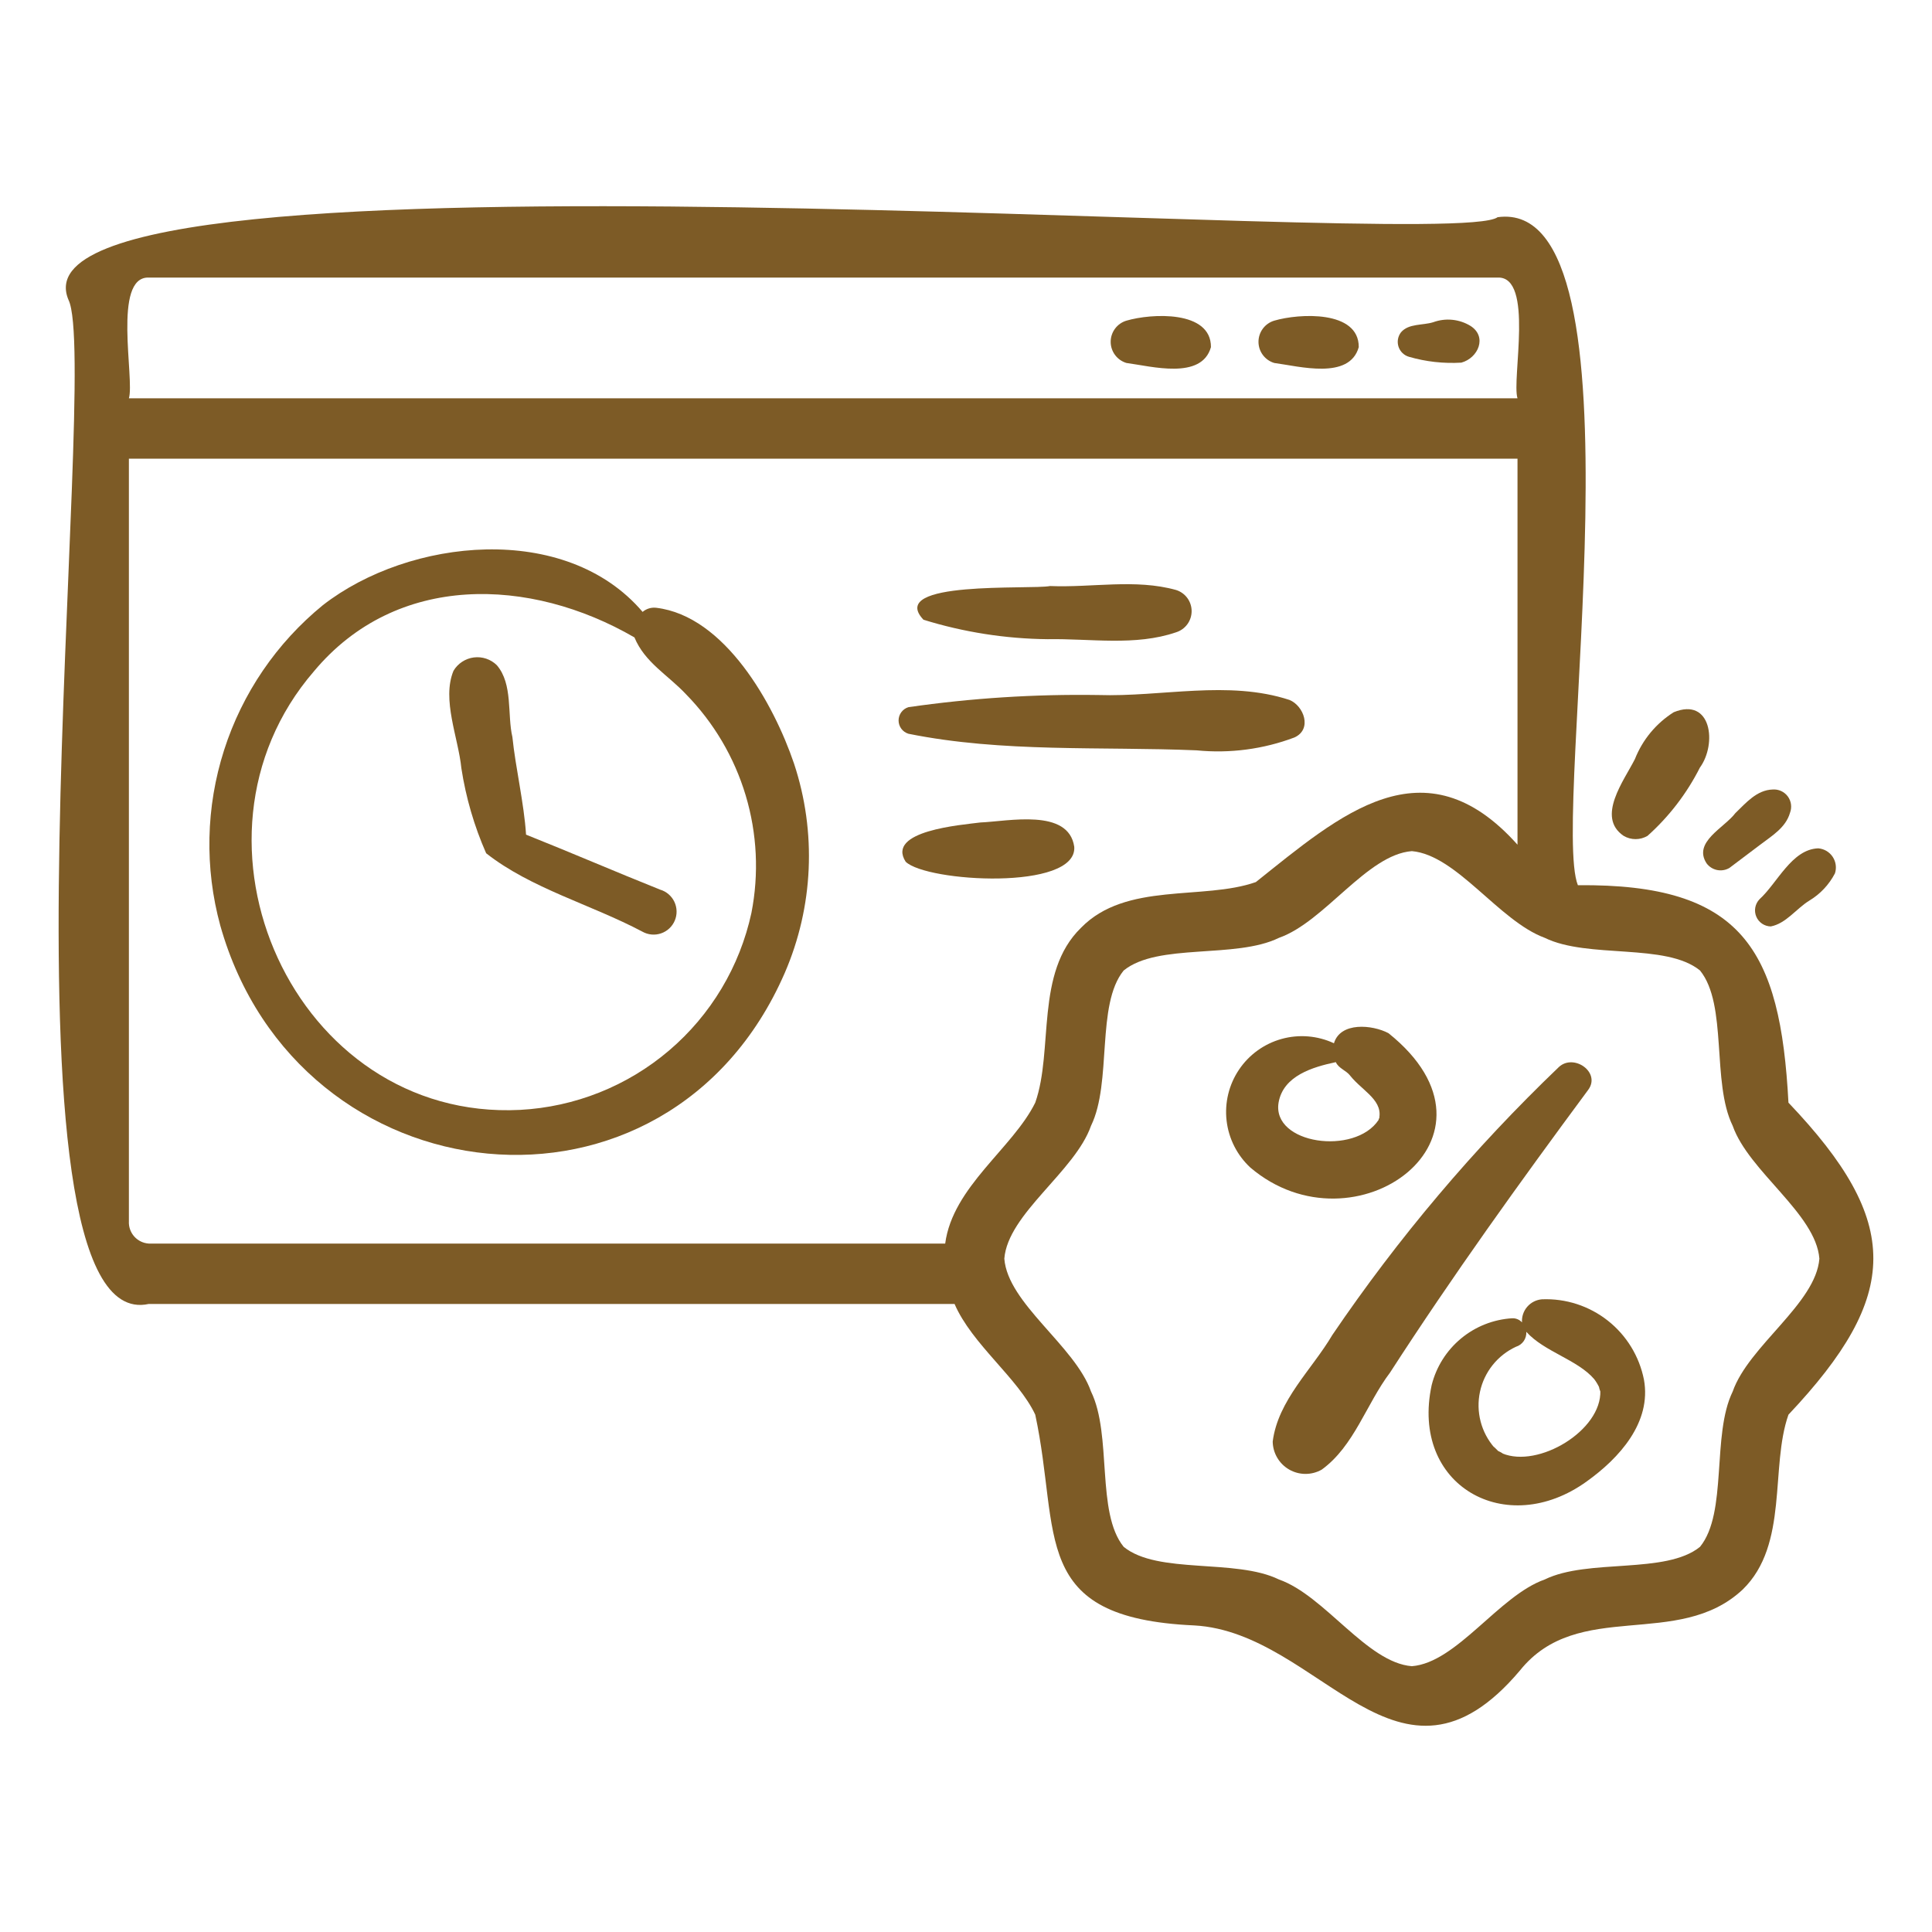
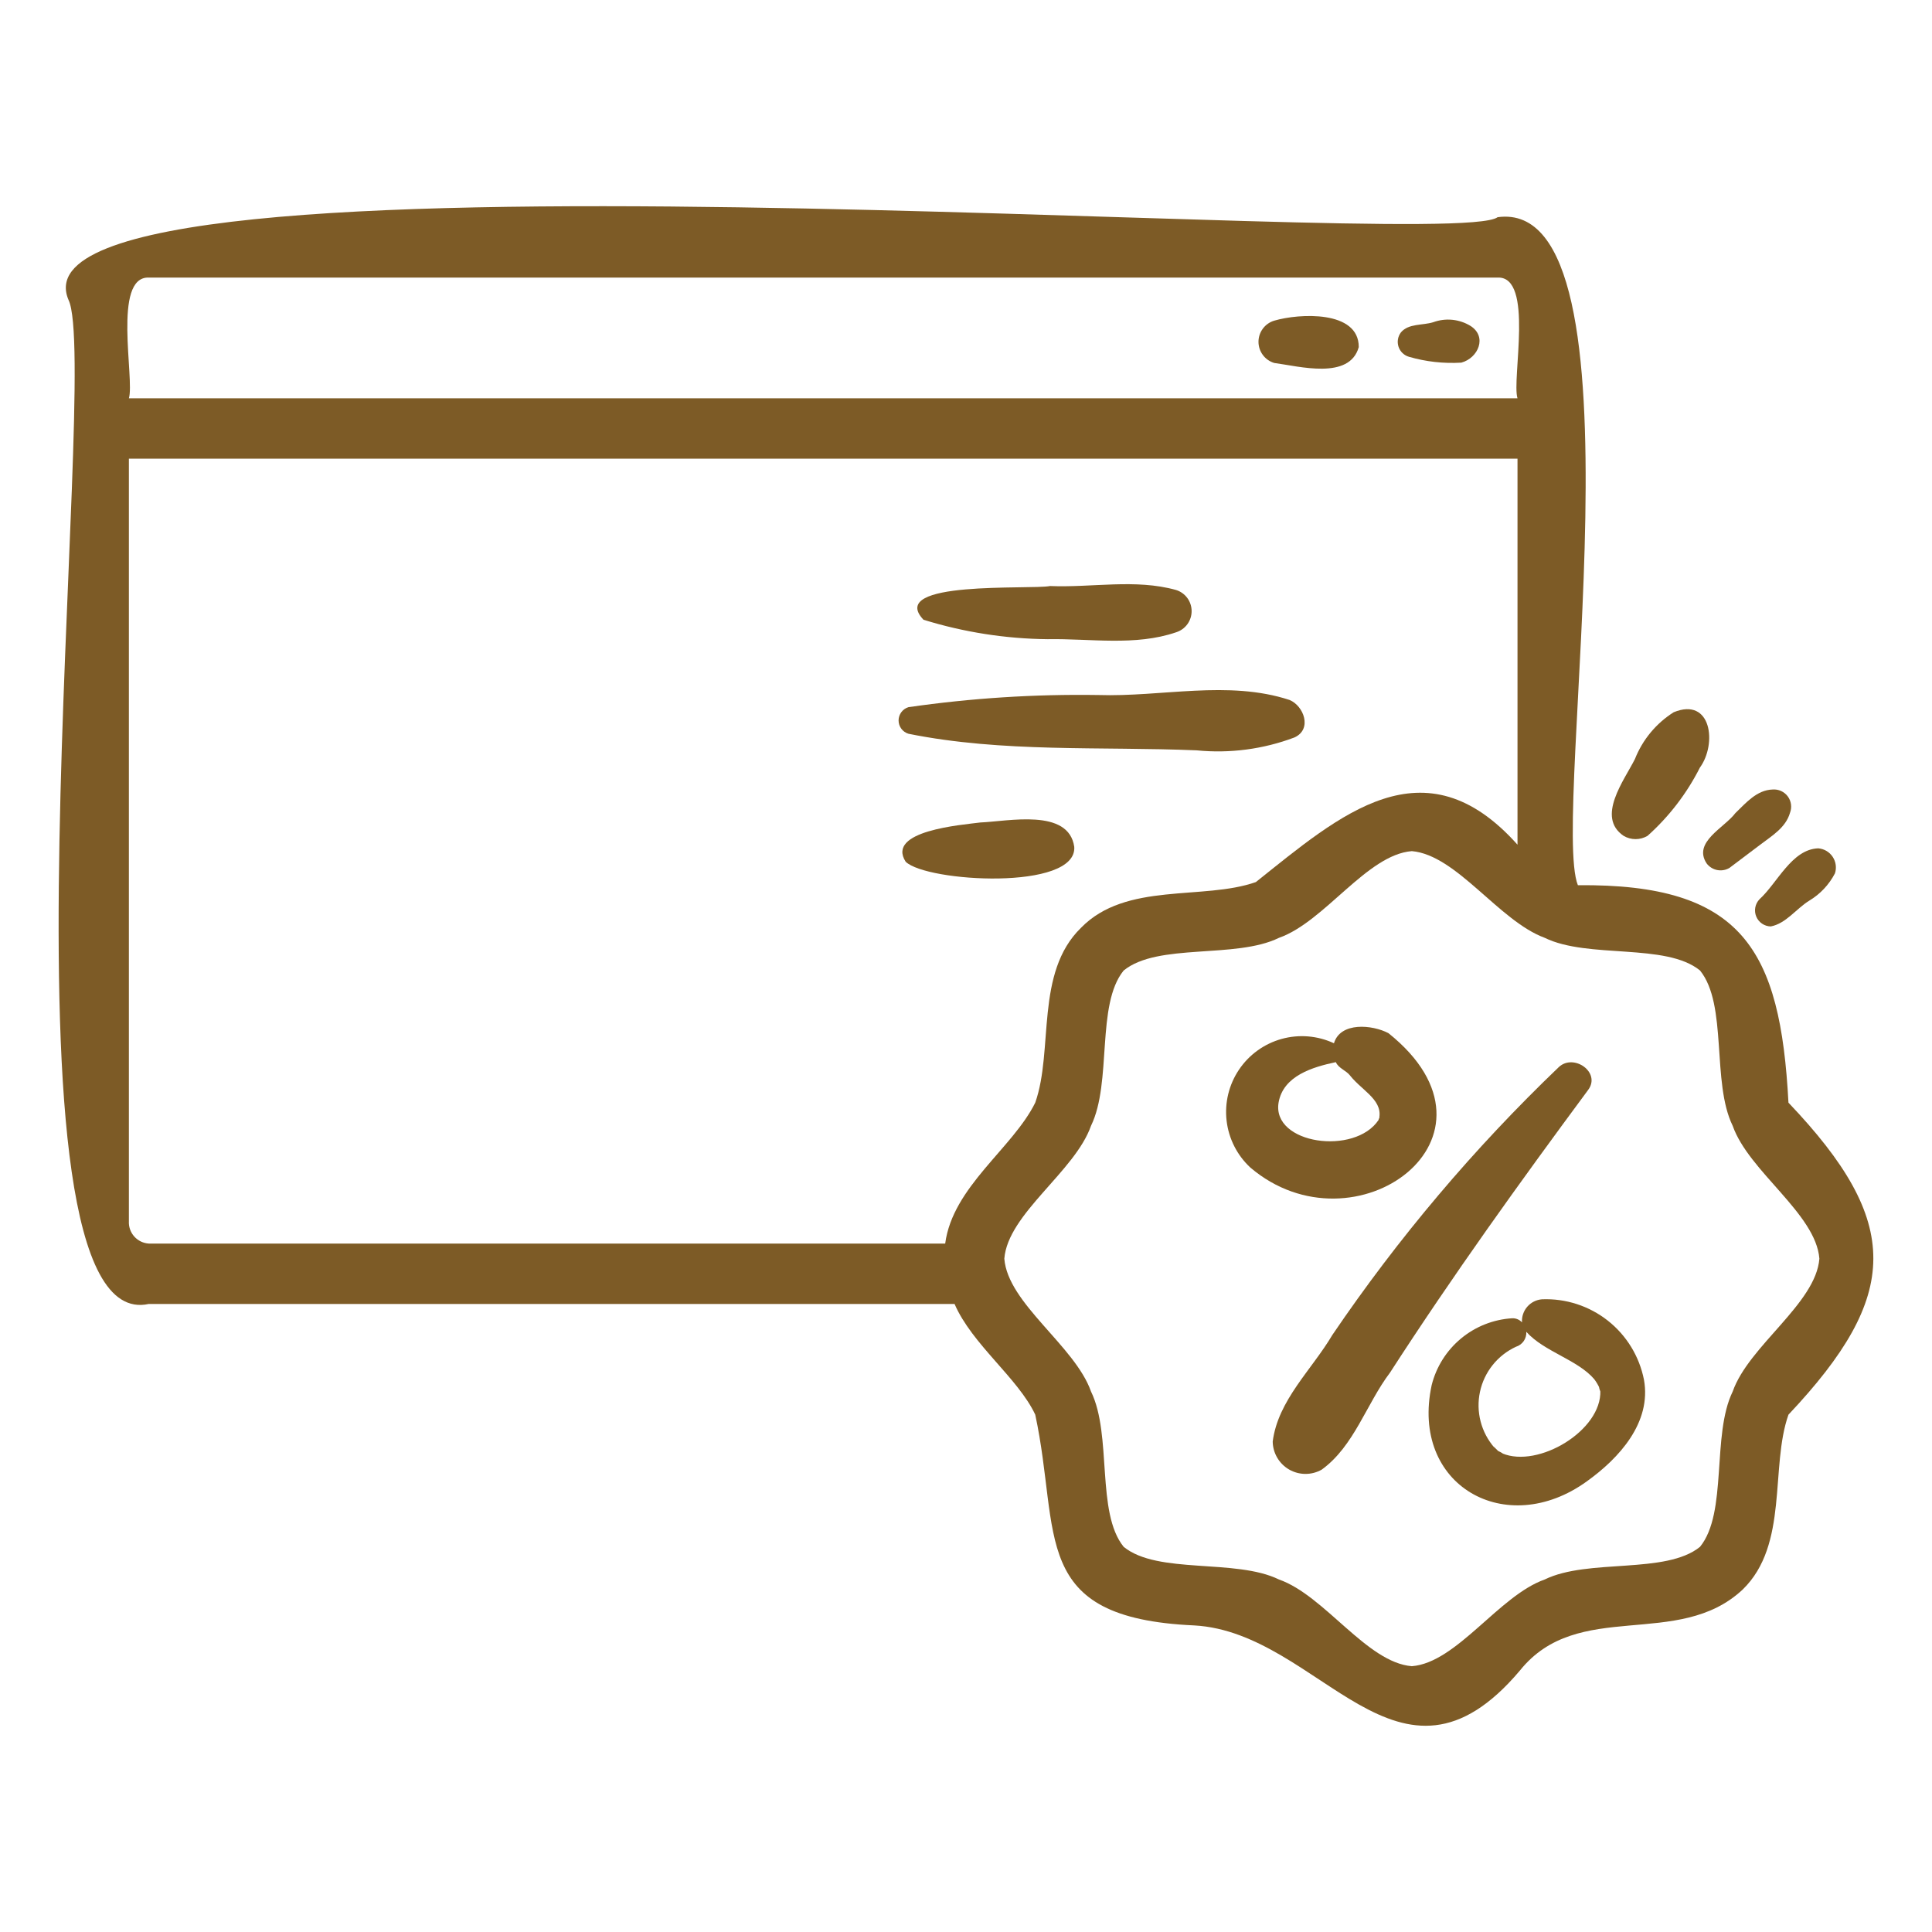
<svg xmlns="http://www.w3.org/2000/svg" width="164" height="164" viewBox="0 0 164 164" fill="none">
  <path d="M12.628 110.687L81.028 110.687C82.51 114.117 86.42 116.983 87.878 120.084C90.066 130.265 87.298 137.346 101.376 137.976C112.129 138.569 118.708 154.032 129.026 141.797C133.957 135.655 142.436 140.076 147.932 134.928C151.856 131.109 150.24 124.551 151.815 120.086C161.36 109.964 161.483 103.745 151.815 93.601C151.127 80.592 147.919 75.003 133.94 75.142C131.58 69.303 140.259 16.628 127.127 18.437C123.079 21.486 -0.378 10.812 5.814 25.454C8.598 31.109 -1.287 113.758 12.628 110.687ZM80.234 105.562H12.632C12.157 105.533 11.713 105.317 11.396 104.962C11.079 104.606 10.915 104.14 10.941 103.665V38.937H128.815V71.703C120.879 62.818 113.747 69.181 106.605 74.876C102.136 76.45 95.584 74.834 91.762 78.758C87.839 82.578 89.452 89.134 87.878 93.6C85.969 97.471 80.871 100.735 80.234 105.562ZM131.127 79.609C134.816 81.413 141.408 80.017 144.308 82.381C146.671 85.291 145.272 91.871 147.081 95.564C148.445 99.445 154.144 103.03 154.44 106.843C154.14 110.659 148.442 114.237 147.081 118.123C145.277 121.813 146.672 128.403 144.308 131.304C141.397 133.667 134.819 132.269 131.125 134.077C127.244 135.442 123.659 141.14 119.846 141.437C116.03 141.136 112.453 135.439 108.567 134.077C104.877 132.275 98.286 133.668 95.385 131.305C93.022 128.393 94.421 121.816 92.612 118.121C91.248 114.242 85.549 110.655 85.253 106.843C85.554 103.025 91.251 99.45 92.612 95.563C94.415 91.874 93.021 85.281 95.385 82.381C98.296 80.018 104.874 81.418 108.568 79.609C112.448 78.245 116.034 72.545 119.847 72.249C123.66 72.583 127.232 78.174 131.127 79.609ZM12.632 23.562H127.124C130.248 23.428 128.302 32.227 128.815 33.812H10.941C11.442 32.197 9.525 23.451 12.632 23.562Z" fill="#7D5B26" />
  <path d="M88.934 54.258C92.55 54.194 96.37 54.861 99.833 53.673C100.216 53.553 100.55 53.315 100.788 52.992C101.025 52.669 101.153 52.278 101.153 51.877C101.153 51.477 101.025 51.086 100.788 50.763C100.55 50.44 100.216 50.202 99.833 50.082C96.368 49.117 92.697 49.895 89.134 49.746C87.5 50.071 75.212 49.235 78.39 52.607C81.806 53.666 85.358 54.222 88.934 54.258Z" fill="#7D5B26" />
  <path d="M77.115 62.286C85.121 63.902 93.436 63.353 101.572 63.693C104.388 63.973 107.232 63.599 109.88 62.6C111.414 61.903 110.677 59.916 109.464 59.417C104.259 57.707 98.602 59.176 93.214 58.997C87.829 58.915 82.446 59.26 77.115 60.028C76.873 60.101 76.661 60.251 76.51 60.454C76.359 60.657 76.277 60.904 76.277 61.157C76.277 61.41 76.359 61.657 76.51 61.86C76.661 62.063 76.873 62.213 77.115 62.286Z" fill="#7D5B26" />
  <path d="M91.19 71.886C90.709 68.582 85.584 69.722 83.213 69.817C81.621 70.026 75.189 70.514 76.878 73.148C78.65 74.878 91.436 75.63 91.19 71.886Z" fill="#7D5B26" />
  <path d="M117.86 87.701C116.487 86.977 113.78 86.729 113.234 88.559C111.844 87.911 110.268 87.78 108.79 88.191C107.312 88.602 106.03 89.527 105.174 90.799C104.318 92.072 103.944 93.609 104.121 95.132C104.298 96.656 105.013 98.066 106.137 99.109C114.975 106.632 128.905 96.534 117.86 87.701ZM117.085 94.856C117.166 94.768 117.001 95.023 117.025 95.064C115.015 98.108 107.953 97.125 108.533 93.597C108.927 91.313 111.437 90.576 113.393 90.161C113.629 90.692 114.261 90.856 114.606 91.301C114.554 91.232 114.405 91.033 114.438 91.076C115.389 92.471 117.347 93.25 117.085 94.856Z" fill="#7D5B26" />
  <path d="M108.035 122.367C108.042 122.851 108.174 123.324 108.42 123.741C108.665 124.158 109.014 124.504 109.434 124.745C109.853 124.985 110.328 125.113 110.812 125.114C111.296 125.116 111.772 124.991 112.193 124.753C114.948 122.76 115.982 119.173 117.998 116.509C123.296 108.306 129.005 100.365 134.813 92.518C135.923 91.026 133.575 89.389 132.313 90.589C125.126 97.469 118.685 105.088 113.098 113.32C111.354 116.272 108.484 118.86 108.035 122.367Z" fill="#7D5B26" />
  <path d="M129.196 112.252C129.091 112.135 128.961 112.043 128.816 111.983C128.67 111.922 128.514 111.895 128.357 111.903C126.764 112.001 125.243 112.604 124.016 113.624C122.788 114.644 121.917 116.028 121.529 117.576C119.691 126.107 127.849 130.693 134.691 125.753C137.45 123.779 140.206 120.753 139.549 117.115C139.156 115.133 138.069 113.356 136.483 112.105C134.896 110.854 132.915 110.211 130.896 110.292C130.412 110.33 129.962 110.556 129.644 110.923C129.326 111.29 129.165 111.767 129.196 112.252ZM135.323 117.065C135.496 117.294 135.645 117.541 135.766 117.801C135.664 117.572 135.888 118.322 135.846 118.043C135.979 121.43 130.576 124.659 127.518 123.37C127.754 123.465 126.952 123.021 127.243 123.237C127.179 123.19 126.639 122.612 126.855 122.886C126.297 122.246 125.896 121.484 125.683 120.661C125.47 119.838 125.451 118.977 125.629 118.146C125.806 117.315 126.175 116.537 126.705 115.873C127.235 115.209 127.913 114.678 128.684 114.321C128.951 114.239 129.183 114.069 129.343 113.84C129.502 113.61 129.58 113.333 129.563 113.054C131.085 114.746 133.896 115.409 135.323 117.065Z" fill="#7D5B26" />
-   <path d="M95.617 30.811C97.749 31.092 102.001 32.272 102.793 29.466C102.808 26.321 97.736 26.595 95.618 27.22C95.231 27.335 94.893 27.573 94.652 27.896C94.411 28.22 94.281 28.612 94.281 29.015C94.281 29.418 94.411 29.811 94.652 30.134C94.893 30.457 95.231 30.695 95.617 30.811Z" fill="#7D5B26" />
  <path d="M108.164 30.811C110.296 31.092 114.548 32.272 115.34 29.466C115.355 26.321 110.283 26.595 108.164 27.22C107.778 27.335 107.44 27.573 107.199 27.896C106.958 28.22 106.828 28.612 106.828 29.015C106.828 29.418 106.958 29.811 107.199 30.134C107.439 30.457 107.778 30.695 108.164 30.811Z" fill="#7D5B26" />
-   <path d="M115.171 30.743C115.187 30.729 114.984 30.886 114.984 30.886L115.171 30.743Z" fill="#7D5B26" />
  <path d="M119.608 30.289C121.048 30.706 122.55 30.873 124.047 30.783C125.484 30.393 126.266 28.585 124.828 27.667C124.358 27.379 123.829 27.201 123.281 27.147C122.732 27.092 122.179 27.163 121.661 27.352C120.765 27.633 119.566 27.444 118.921 28.214C118.79 28.385 118.703 28.586 118.667 28.798C118.631 29.011 118.648 29.229 118.715 29.433C118.783 29.638 118.9 29.823 119.055 29.972C119.211 30.121 119.4 30.23 119.608 30.289Z" fill="#7D5B26" />
-   <path d="M55.705 51.592C55.499 51.567 55.29 51.586 55.091 51.646C54.892 51.706 54.707 51.807 54.549 51.941C48.011 44.266 34.738 45.67 27.412 51.366C23.483 54.57 20.568 58.846 19.022 63.674C17.475 68.502 17.363 73.676 18.699 78.566C25.304 101.984 56.673 105.43 66.615 82.588C69.05 76.962 69.33 70.637 67.402 64.818C65.691 59.761 61.524 52.287 55.705 51.592ZM63.785 77.493C62.799 82.048 60.343 86.153 56.794 89.174C53.246 92.196 48.802 93.967 44.148 94.214C24.979 95.182 14.302 71.288 26.644 56.99C33.661 48.579 45.011 48.973 53.856 54.109C54.734 56.234 56.687 57.29 58.218 58.917C60.584 61.329 62.328 64.281 63.298 67.517C64.268 70.754 64.435 74.177 63.785 77.493Z" fill="#7D5B26" />
-   <path d="M56.033 75.517C52.212 73.989 48.477 72.373 44.654 70.85C44.488 68.207 43.757 65.144 43.495 62.563C43.047 60.654 43.554 58.078 42.176 56.468C41.921 56.217 41.613 56.027 41.274 55.913C40.935 55.798 40.575 55.763 40.22 55.808C39.865 55.854 39.525 55.98 39.227 56.176C38.928 56.373 38.677 56.635 38.495 56.942C37.484 59.39 38.907 62.624 39.164 65.212C39.546 67.7 40.253 70.126 41.267 72.429C45.067 75.42 50.169 76.775 54.529 79.084C54.768 79.219 55.033 79.302 55.306 79.327C55.58 79.352 55.855 79.319 56.115 79.23C56.375 79.141 56.613 78.999 56.814 78.811C57.014 78.624 57.173 78.396 57.28 78.143C57.387 77.89 57.439 77.618 57.432 77.343C57.426 77.069 57.362 76.799 57.245 76.551C57.127 76.303 56.958 76.082 56.749 75.904C56.541 75.726 56.297 75.594 56.033 75.517Z" fill="#7D5B26" />
  <path d="M137.822 70.952C138.129 71.134 138.48 71.23 138.837 71.23C139.195 71.23 139.545 71.134 139.853 70.952C141.683 69.315 143.191 67.349 144.298 65.157C145.76 63.157 145.291 59.142 142.074 60.459C140.583 61.399 139.43 62.791 138.783 64.431C137.875 66.239 135.471 69.353 137.822 70.952Z" fill="#7D5B26" />
  <path d="M144.867 73.289C145.086 73.581 145.404 73.781 145.762 73.853C146.119 73.924 146.49 73.861 146.804 73.676L149.393 71.723C150.388 70.963 151.582 70.268 151.947 68.994C152.035 68.764 152.063 68.517 152.03 68.273C151.997 68.03 151.903 67.799 151.757 67.602C151.61 67.405 151.416 67.248 151.193 67.146C150.97 67.044 150.725 67 150.48 67.018C149.13 67.056 148.212 68.151 147.309 69.022C146.373 70.269 143.681 71.477 144.867 73.289Z" fill="#7D5B26" />
  <path d="M150.314 78.641C151.606 78.399 152.481 77.129 153.582 76.453C154.509 75.897 155.263 75.095 155.762 74.136C155.838 73.903 155.86 73.655 155.826 73.412C155.793 73.168 155.704 72.936 155.568 72.731C155.432 72.527 155.251 72.356 155.04 72.231C154.828 72.107 154.591 72.032 154.346 72.012C152.096 72.089 150.882 74.945 149.358 76.334C149.174 76.525 149.05 76.766 149 77.026C148.951 77.287 148.979 77.556 149.08 77.801C149.182 78.046 149.352 78.256 149.572 78.405C149.791 78.554 150.049 78.636 150.314 78.641Z" fill="#7D5B26" />
</svg>